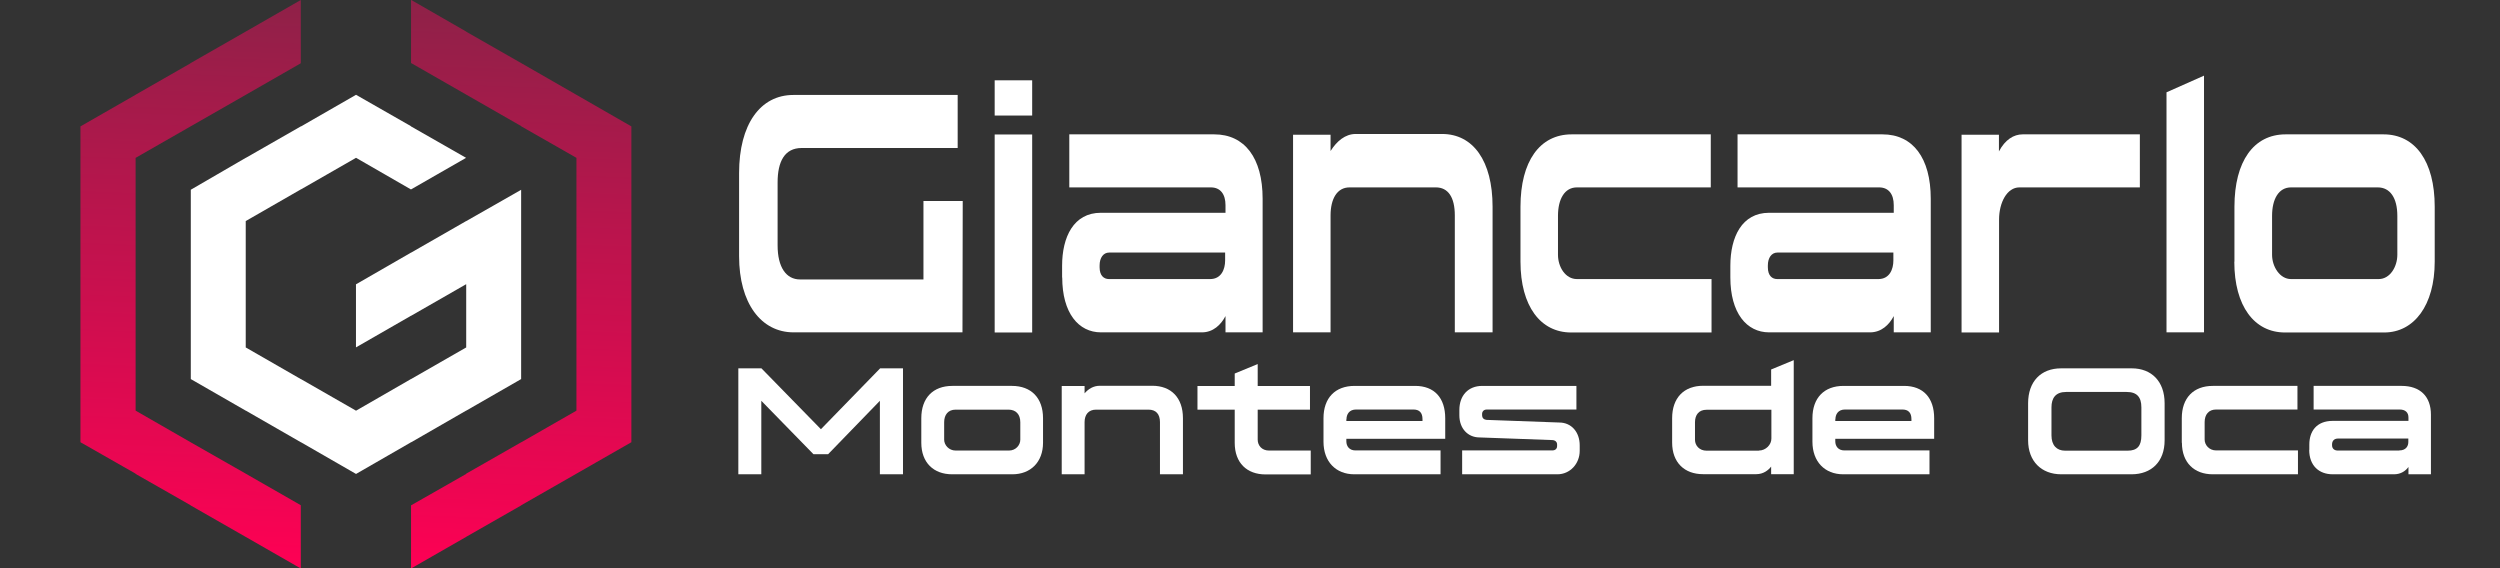
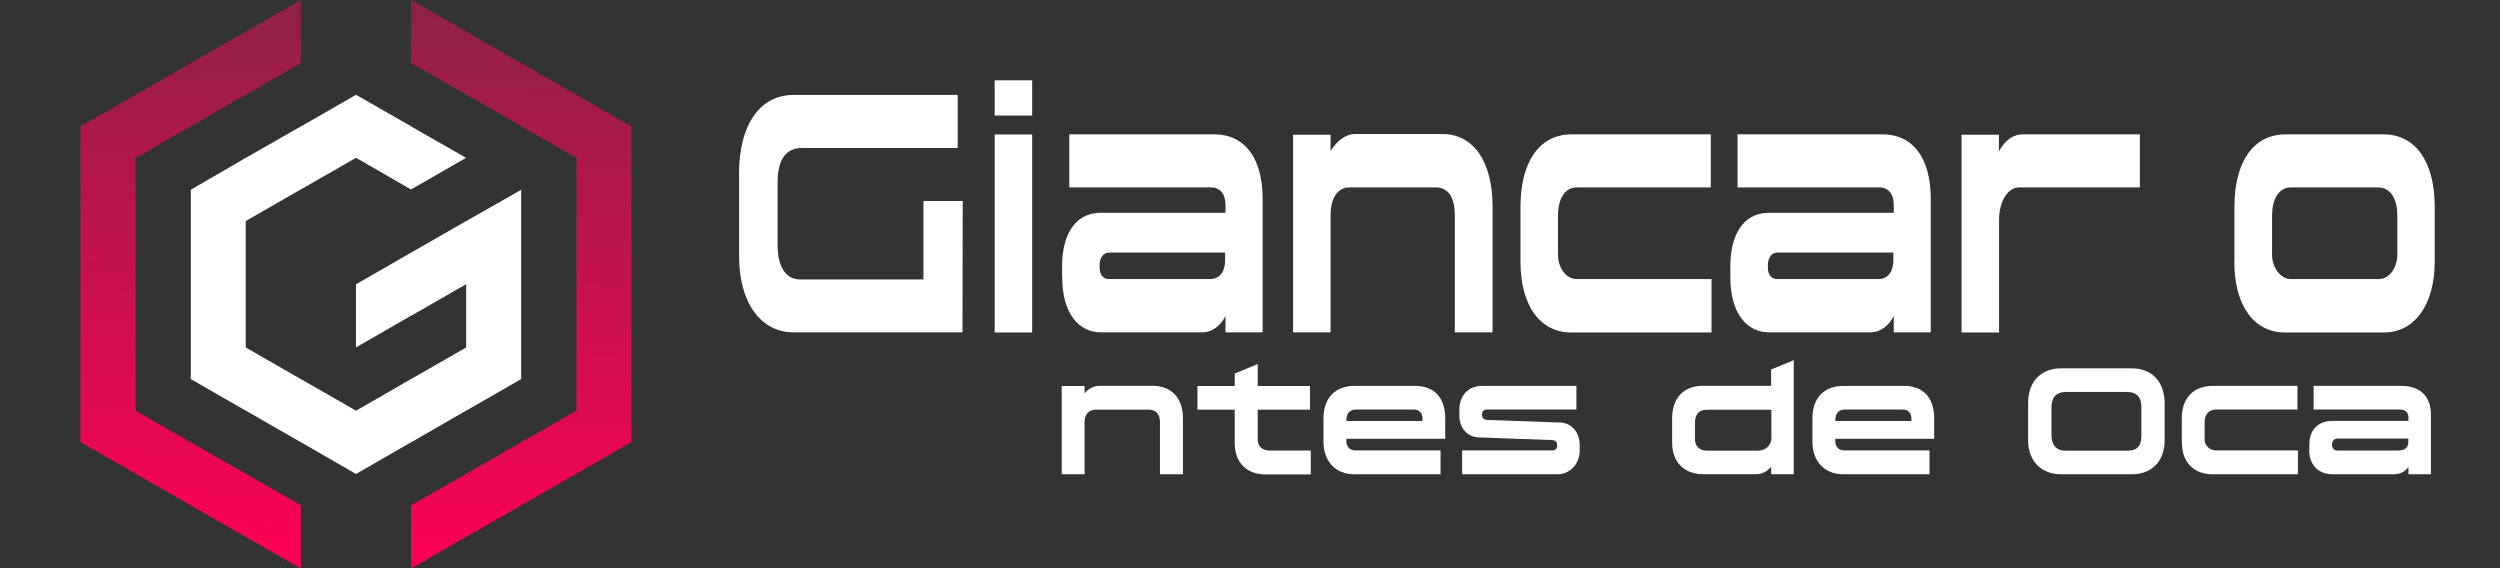
<svg xmlns="http://www.w3.org/2000/svg" xmlns:xlink="http://www.w3.org/1999/xlink" id="Capa_7" data-name="Capa 7" width="197.98" height="45.02" viewBox="0 0 197.98 45.02">
  <rect x="0" y="0" width="197.98" height="45.02" fill="#333333" stroke="none" />
  <defs>
    <style>
      .cls-1 {
        fill: url(#Degradado_sin_nombre_13);
      }

      .cls-2 {
        fill: #fff;
      }

      .cls-3 {
        fill: url(#Degradado_sin_nombre_6);
      }

      .cls-4 {
        fill: url(#Degradado_sin_nombre_13-2);
      }
    </style>
    <linearGradient id="Degradado_sin_nombre_13" data-name="Degradado sin nombre 13" x1="14.43" y1="44.86" x2="16.16" y2="-.25" gradientUnits="userSpaceOnUse">
      <stop offset="0" stop-color="#ff0054" />
      <stop offset="1" stop-color="#8f2148" />
    </linearGradient>
    <linearGradient id="Degradado_sin_nombre_13-2" data-name="Degradado sin nombre 13" x1="40.19" y1="45.85" x2="41.92" y2=".74" xlink:href="#Degradado_sin_nombre_13" />
    <linearGradient id="Degradado_sin_nombre_6" data-name="Degradado sin nombre 6" x1="15.11" y1="22.52" x2="41.27" y2="22.52" gradientUnits="userSpaceOnUse">
      <stop offset="0" stop-color="#fff" />
      <stop offset="1" stop-color="#fff" />
    </linearGradient>
  </defs>
  <g>
    <g>
-       <path class="cls-2" d="m71.51,29.17v8.39h-1.83v-5.82l-4.1,4.23h-1.16l-4.13-4.23v5.82h-1.82v-8.39h1.83l4.71,4.82,4.69-4.82h1.81Z" />
-       <path class="cls-2" d="m72.96,35.06v-1.94c0-1.61.93-2.56,2.46-2.56h4.72c1.52,0,2.46.95,2.46,2.56v1.94c0,1.54-.99,2.5-2.43,2.5h-4.77c-1.46,0-2.44-.92-2.44-2.5Zm6.94.62c.55,0,.9-.44.9-.86v-1.38c0-.63-.35-1-.94-1h-4.18c-.6,0-.91.41-.91,1v1.38c0,.42.37.86.91.86h4.22Z" />
      <path class="cls-2" d="m84.08,30.57h1.81v.58c.3-.35.7-.6,1.21-.6h4.15c1.5,0,2.43.95,2.43,2.57v4.44h-1.82v-4.13c0-.64-.32-.99-.91-.99h-4.15c-.6,0-.91.4-.91.99v4.13h-1.81v-6.99Z" />
      <path class="cls-2" d="m97.78,35.06v-2.62h-2.95v-1.87h2.95v-.99l1.82-.75v1.74h4.14v1.87h-4.14v2.38c0,.44.31.86.9.86h3.3v1.89h-3.58c-1.47,0-2.44-.91-2.44-2.5Z" />
      <path class="cls-2" d="m106.62,34.75v.2c0,.38.23.72.72.72h6.74v1.89h-6.83c-1.46,0-2.44-1-2.44-2.58v-1.86c0-1.61.93-2.56,2.46-2.56h4.8c1.52,0,2.38.95,2.38,2.56v1.63h-7.83Zm0-1.54v.13h6.03v-.15c0-.51-.25-.76-.72-.76h-4.54c-.55,0-.76.39-.76.78Z" />
      <path class="cls-2" d="m115.8,35.67h7.13c.22,0,.38-.12.38-.35v-.12c0-.19-.13-.33-.36-.35l-5.81-.21c-.89-.01-1.57-.7-1.57-1.75v-.42c0-1.15.7-1.91,1.81-1.91h7.46v1.87h-7.09c-.26,0-.38.17-.38.35v.11c0,.19.12.33.33.36l5.8.21c.94.01,1.6.75,1.6,1.81v.43c0,1.03-.77,1.86-1.77,1.86h-7.54v-1.89Z" />
      <path class="cls-2" d="m132.42,35.06v-1.94c0-1.61.93-2.57,2.46-2.57h5.38v-1.29l1.79-.74v9.03h-1.79v-.6c-.22.29-.62.6-1.17.6h-4.23c-1.46,0-2.44-.92-2.44-2.5Zm6.87.62c.54,0,1-.46.99-.96v-2.27h-5.14c-.6,0-.91.4-.91.99v1.39c0,.46.36.86.91.86h4.15Z" />
      <path class="cls-2" d="m145.34,34.75v.2c0,.38.23.72.72.72h6.74v1.89h-6.83c-1.46,0-2.44-1-2.44-2.58v-1.86c0-1.61.93-2.56,2.46-2.56h4.8c1.52,0,2.38.95,2.38,2.56v1.63h-7.83Zm0-1.54v.13h6.03v-.15c0-.51-.25-.76-.72-.76h-4.54c-.55,0-.76.39-.76.78Z" />
      <path class="cls-2" d="m160.61,34.87v-2.94c0-1.71,1.01-2.76,2.61-2.76h5.6c1.56,0,2.6,1.03,2.6,2.76v2.94c0,1.69-1.04,2.69-2.62,2.69h-5.57c-1.56,0-2.62-1.03-2.62-2.69Zm7.88.82c.77,0,1.09-.38,1.09-1.21v-2.22c0-.8-.34-1.22-1.17-1.22h-4.79c-.83,0-1.16.48-1.16,1.22v2.22c0,.78.41,1.21,1.08,1.21h4.95Z" />
      <path class="cls-2" d="m172.78,35.06v-1.94c0-1.61.93-2.56,2.46-2.56h6.7v1.87h-6.44c-.6,0-.91.41-.91,1v1.38c0,.43.36.86.91.86h6.48v1.89h-6.75c-1.46,0-2.44-.92-2.44-2.5Z" />
      <path class="cls-2" d="m182.88,35.62v-.42c0-1.02.55-1.87,1.86-1.87h5.99v-.27c0-.39-.24-.63-.7-.63h-6.81v-1.87h6.97c1.46,0,2.32.83,2.32,2.28v4.72h-1.78v-.58c-.22.31-.6.58-1.14.58h-4.86c-1.08,0-1.86-.68-1.86-1.94Zm7.12.05c.54,0,.72-.35.72-.66v-.28h-5.58c-.29,0-.46.19-.46.46v.07c0,.29.21.42.45.42h4.87Z" />
    </g>
    <g>
      <path class="cls-2" d="m58.53,20.3v-6.6c0-3.84,1.67-6.18,4.3-6.18h13.01v4.2h-12.35c-1.36,0-1.91,1.08-1.91,2.73v4.98c0,1.74.68,2.7,1.78,2.7h9.77v-6.21h3.11l-.02,10.4h-13.37c-2.58,0-4.32-2.31-4.32-6.03Z" />
      <path class="cls-2" d="m78.77,6.36h2.97v2.79h-2.97v-2.79Zm0,4.29h2.97v15.68h-2.97v-15.68Z" />
      <path class="cls-2" d="m84.11,21.98v-.93c0-2.28.91-4.2,3.07-4.2h9.87v-.6c0-.87-.4-1.41-1.16-1.41h-11.21v-4.2h11.48c2.4,0,3.83,1.86,3.83,5.1v10.58h-2.94v-1.29c-.36.69-.98,1.29-1.87,1.29h-7.99c-1.78,0-3.07-1.53-3.07-4.35Zm11.72.12c.89,0,1.19-.78,1.19-1.47v-.63h-9.18c-.47,0-.76.42-.76,1.02v.15c0,.66.34.93.74.93h8.01Z" />
      <path class="cls-2" d="m102.4,10.67h2.97v1.29c.49-.78,1.16-1.35,1.99-1.35h6.84c2.46,0,4,2.13,4,5.76v9.95h-2.99v-9.26c0-1.44-.53-2.22-1.5-2.22h-6.84c-.98,0-1.5.9-1.5,2.22v9.26h-2.97v-15.65Z" />
      <path class="cls-2" d="m120.41,20.72v-4.35c0-3.6,1.53-5.73,4.05-5.73h11.02v4.2h-10.6c-.98,0-1.5.93-1.5,2.25v3.09c0,.96.59,1.92,1.5,1.92h10.66v4.23h-11.12c-2.41,0-4.01-2.07-4.01-5.61Z" />
      <path class="cls-2" d="m137.03,21.98v-.93c0-2.28.91-4.2,3.07-4.2h9.87v-.6c0-.87-.4-1.41-1.16-1.41h-11.21v-4.2h11.48c2.4,0,3.82,1.86,3.82,5.1v10.58h-2.93v-1.29c-.36.69-.98,1.29-1.88,1.29h-7.99c-1.78,0-3.07-1.53-3.07-4.35Zm11.72.12c.89,0,1.19-.78,1.19-1.47v-.63h-9.18c-.47,0-.76.42-.76,1.02v.15c0,.66.34.93.74.93h8.01Z" />
      <path class="cls-2" d="m155.33,10.67h2.97v1.32c.49-.93,1.17-1.35,1.88-1.35h9.28v4.2h-9.54c-.98,0-1.61,1.2-1.61,2.55v8.94h-2.97v-15.65Z" />
-       <path class="cls-2" d="m171.57,7.31l2.97-1.32v20.33h-2.97V7.31Z" />
      <path class="cls-2" d="m176.95,20.72v-4.35c0-3.6,1.53-5.73,4.05-5.73h7.76c2.5,0,4.05,2.13,4.05,5.73v4.35c0,3.45-1.63,5.61-4,5.61h-7.86c-2.41,0-4.01-2.07-4.01-5.61Zm11.42,1.38c.91,0,1.48-.99,1.48-1.92v-3.09c0-1.41-.57-2.25-1.55-2.25h-6.87c-.98,0-1.5.93-1.5,2.25v3.09c0,.93.61,1.92,1.5,1.92h6.95Z" />
    </g>
  </g>
  <g>
    <polygon class="cls-1" points="23.82 0 23.82 5.01 19.46 7.51 15.09 10.01 10.74 12.5 10.74 32.52 15.09 35.02 19.46 37.51 23.82 40.01 23.82 45.02 19.46 42.52 15.09 40.02 15.09 40.01 10.74 37.53 10.74 37.51 6.37 35.02 6.37 10.01 10.73 7.51 10.74 7.51 10.74 7.5 15.09 5.01 15.09 5 19.46 2.5 23.82 0" />
    <polygon class="cls-4" points="50 10.01 50 35.02 45.65 37.51 41.28 40.01 41.28 40.02 36.92 42.51 36.92 42.52 36.91 42.52 32.55 45.02 32.55 40.02 36.92 37.53 36.92 37.51 41.28 35.02 41.29 35.02 45.65 32.52 45.65 12.5 41.29 10.01 41.28 10.01 41.28 9.99 32.57 5 32.55 5 32.55 0 32.57 0 36.92 2.5 36.92 2.51 41.28 5 45.65 7.51 50 10.01" />
    <polygon class="cls-3" points="41.27 15.03 41.27 30.02 36.92 32.52 36.91 32.52 32.57 35.02 32.54 35.02 32.54 35.03 28.2 37.53 28.19 37.53 23.83 35.02 23.82 35.02 19.47 32.52 19.46 32.52 15.11 30.02 15.11 15.02 15.12 15.02 19.46 12.5 19.47 12.5 23.82 10.01 23.84 10.01 28.19 7.51 28.2 7.51 32.54 9.99 32.54 10.01 32.55 10.01 36.91 12.5 32.55 15 32.54 15 28.2 12.5 28.19 12.5 23.83 15 23.82 15 19.47 17.5 19.46 17.5 19.46 27.52 19.47 27.52 23.82 30.02 23.83 30.02 28.19 32.52 28.2 32.52 32.54 30.02 32.55 30.02 36.91 27.52 36.92 27.52 36.92 22.51 36.91 22.51 32.55 25.01 32.54 25.01 28.19 27.51 28.19 22.51 28.2 22.51 32.54 20.01 32.55 20.01 36.91 17.51 36.92 17.51 41.27 15.03" />
  </g>
</svg>